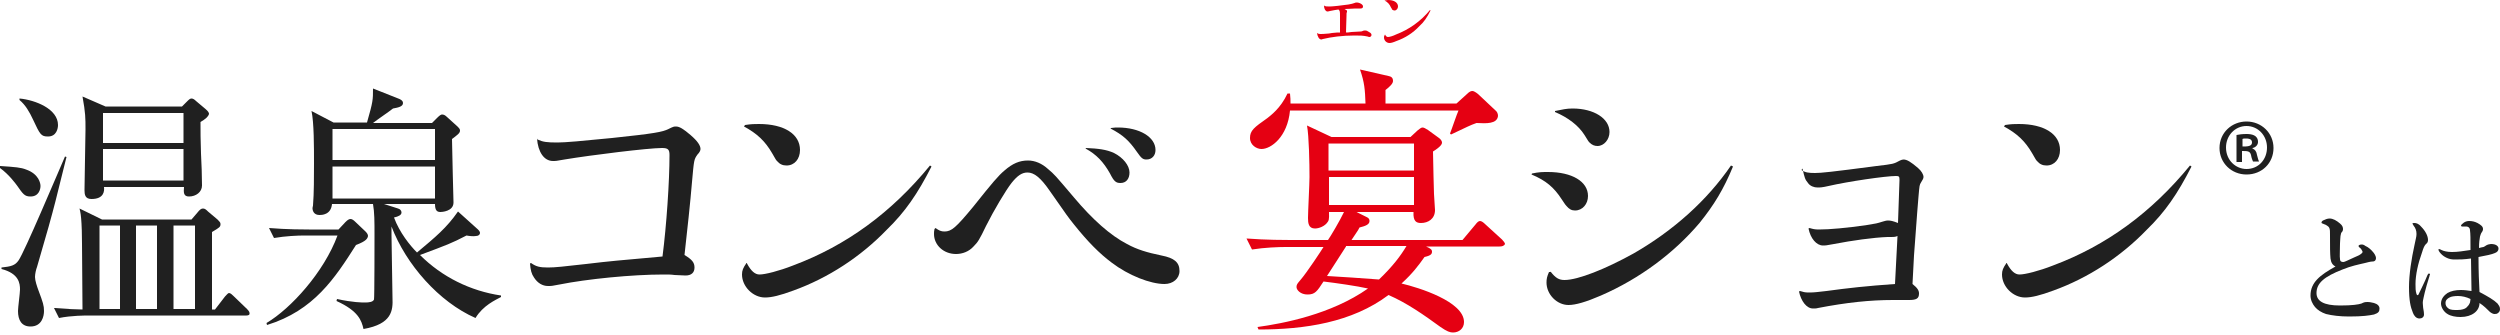
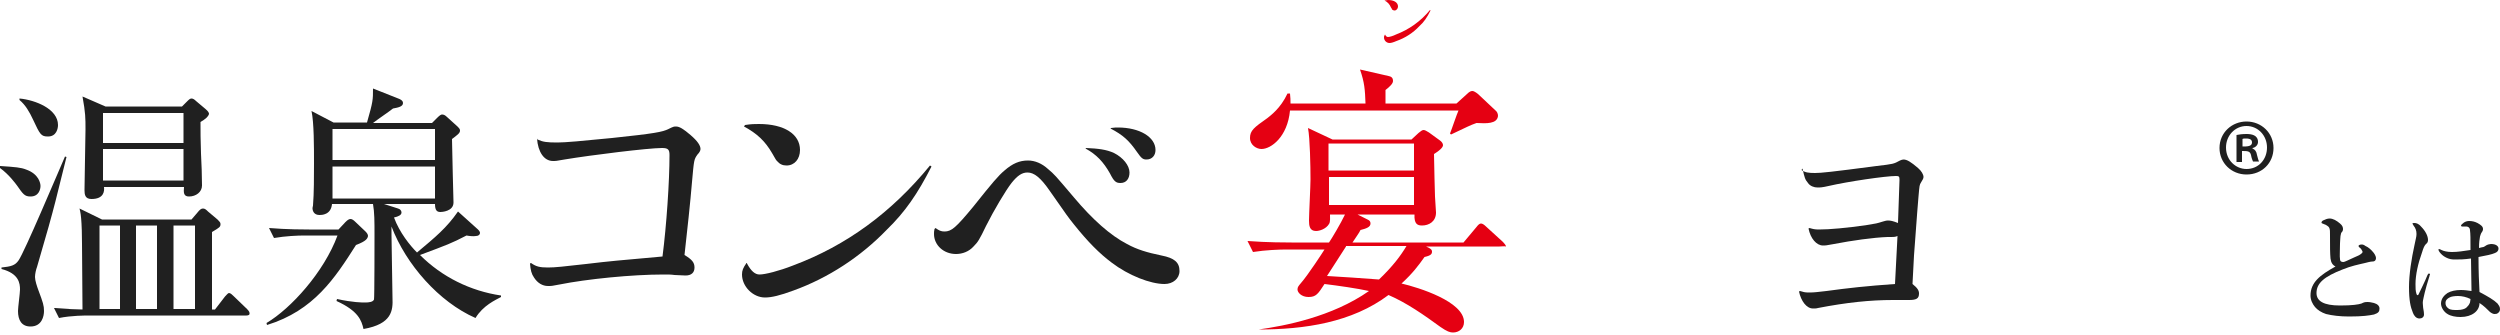
<svg xmlns="http://www.w3.org/2000/svg" version="1.1" id="レイヤー_1" x="0px" y="0px" viewBox="0 0 500 67" style="enable-background:new 0 0 500 67;" xml:space="preserve">
  <style type="text/css">
	.st0{fill:#202020;}
	.st1{fill:#E50012;}
</style>
  <g>
    <g>
      <path class="st0" d="M6.1,39.3c-1.2,0-1.5-0.5-2.7-2.2c-0.3-0.4-1.6-2.2-3.4-3.5v-0.4c3.1,0.2,4.2,0.3,5.2,0.7    c2.6,0.9,2.9,2.8,2.9,3.3C8.1,37.8,7.8,39.3,6.1,39.3z M7.4,53.4C7.2,53.9,7,54.8,7,55.4c0,0.7,0.4,1.9,0.7,2.7    c0.9,2.4,1.1,3,1.1,4.1c0,1-0.4,3.1-2.7,3.1c-1.8,0-2.5-1.3-2.5-3.1c0-0.7,0.4-3.6,0.4-4.3c0-1.2-0.2-3.2-3.7-4.1v-0.3    c1.9-0.2,2.7-0.4,3.4-1.4c1.2-1.7,7.6-16.9,9.3-20.8l0.3,0.1C11.3,39.2,11.4,39.8,7.4,53.4z M9.6,27.3c-1.4,0-1.6-0.4-3-3.4    c-0.7-1.5-1.5-2.9-2.7-3.9v-0.3c3.2,0.3,7.7,2.1,7.7,5.3C11.6,25.7,11.3,27.3,9.6,27.3z M49.3,63.1H17.9c-0.9,0-3.6,0-6.1,0.5    l-1-2c2.7,0.2,4.5,0.3,5.7,0.3c-0.1-14-0.1-15.6-0.2-17.2c-0.1-1.7-0.2-2.2-0.4-3l4.5,2.2h17.9l1.2-1.4c0.4-0.5,0.7-0.8,1.1-0.8    c0.4,0,0.7,0.3,1,0.6l1.9,1.6c0.4,0.4,0.6,0.6,0.6,0.9c0,0.6-0.2,0.7-1.7,1.6v15.5H43l2-2.6c0.3-0.3,0.6-0.7,0.8-0.7    c0.3,0,0.7,0.4,0.9,0.6l2.7,2.6c0.5,0.5,0.5,0.7,0.5,0.8C50,63,49.6,63.1,49.3,63.1z M40.1,24.4c0,1.7,0,3.7,0.1,6.3    c0.1,1.8,0.2,4.6,0.2,6.4c0,1.3-1.2,2.2-2.6,2.2c-1.1,0-1.1-0.8-1-1.9h-16c0.1,0.8,0,2.4-2.5,2.4c-1.3,0-1.4-0.9-1.4-1.8    c0-1.9,0.2-10.4,0.2-12.1c0-2.3,0-3.3-0.6-6.6l4.6,2h15.3l0.9-0.9c0.5-0.5,0.7-0.7,1-0.7c0.3,0,0.6,0.2,0.9,0.5l1.9,1.6    c0.6,0.5,0.7,0.8,0.7,1C41.6,23.4,41.1,23.8,40.1,24.4z M24,45.1h-4.1v16.7H24V45.1z M36.7,22.6H20.6v6h16.1V22.6z M36.7,29.8    H20.6v6.3h16.1V29.8z M31.4,45.1h-4.2v16.7h4.2V45.1z M39,45.1h-4.3v16.7H39V45.1z" />
      <path class="st0" d="M71.2,49c-4.2,6.6-8.4,13.1-17.8,16l-0.1-0.4c4.9-2.9,11.5-10.2,14.2-17.5h-6.6c-1.3,0-3.8,0.1-6.1,0.5l-1-2    c3.5,0.3,7.2,0.3,8,0.3h5.9l1.4-1.5c0.4-0.4,0.7-0.6,1-0.6c0.3,0,0.6,0.2,1,0.6l2,1.9c0.3,0.3,0.5,0.6,0.5,0.9    C73.5,47.7,73.3,48.2,71.2,49z M95.1,63.6c-7.3-3.2-13.9-10.7-16.8-18.3v1.7c0,2,0.2,10.9,0.2,12.6c0.1,2.5-0.1,5.2-5.8,6.2    c-0.4-1.7-1-3.6-5.4-5.6l0.1-0.4c3.2,0.7,5,0.7,5.6,0.7c0.8,0,1.6-0.1,1.8-0.6c0.1-0.4,0.1-12.2,0.1-12.9c0-2.7,0-4.5-0.3-6.2    h-8.2c-0.2,2.2-2.1,2.2-2.5,2.2c-1.1,0-1.4-0.8-1.4-1.4c0-0.2,0.1-0.3,0.1-0.5c0.2-2.3,0.2-6.1,0.2-8.4c0-3.4,0-8.2-0.5-10.5    l4.4,2.3h6.7c1.2-4.2,1.2-4.5,1.2-6.8l5.3,2.1c0.4,0.2,0.7,0.4,0.7,0.8c0,0.7-0.9,0.9-2,1.1c-0.6,0.5-3.4,2.4-4,2.9h11.8l1.1-1.1    c0.4-0.4,0.7-0.6,0.9-0.6c0.3,0,0.6,0.1,1,0.5l2.1,1.9c0.3,0.3,0.5,0.5,0.5,0.8c0,0.5-0.4,0.8-1.6,1.7c0,1.4,0.3,12.6,0.3,12.7    c0,1.8-2.4,1.9-2.6,1.9c-0.7,0-1.1-0.3-1.1-1.6H76.8l2.8,0.9c0.4,0.1,0.7,0.4,0.7,0.8c0,0.5-0.6,0.8-1.5,1c1.1,3,3.2,5.6,4.6,7    c3.7-3.1,5.9-4.9,8.2-8.2l4,3.6c0.3,0.3,0.4,0.5,0.4,0.7c0,0.3-0.3,0.6-0.8,0.6c-0.5,0.1-1.4,0-1.9-0.1c-3.1,1.6-3.7,1.8-9.3,3.9    c4.4,4.4,10.1,7.2,16.2,8.1v0.3C99.1,60,96.6,61.1,95.1,63.6z M87,25.8H66.5V32H87V25.8z M87,33.3H66.5v6.4H87V33.3z" />
      <path class="st0" d="M107.5,27.9c1.1,0.5,1.9,0.6,4,0.6c1.5,0,4.9-0.3,10.9-0.9c8.5-0.9,10.1-1.2,11.3-1.8c1-0.5,1.1-0.5,1.5-0.5    c0.7,0,1.5,0.5,2.9,1.7c1.4,1.2,2,2.1,2,2.8c0,0.3-0.2,0.7-0.6,1.1c-0.7,1-0.7,1-1.1,5.5c-0.3,3.7-1,10.2-1.5,14.6    c1.5,0.9,2,1.5,2,2.5c0,1-0.6,1.6-1.8,1.6c-0.3,0-0.3,0-2.2-0.1c-0.6-0.1-1.3-0.1-2.2-0.1c-6.3,0-15.3,0.9-20.8,2    c-1.5,0.3-1.6,0.3-2.3,0.3c-1.1,0-2.1-0.6-2.8-1.7c-0.5-0.7-0.7-1.5-0.8-2.8l0.2-0.1c1,0.7,1.7,0.9,3.4,0.9c1.4,0,3.2-0.2,7.6-0.7    c5-0.6,6.4-0.7,15.3-1.5c0.8-6.2,1.4-15,1.4-20.3c0-1.1-0.3-1.4-1.5-1.4c-2.7,0-14.1,1.4-19.5,2.3c-1.6,0.3-1.8,0.3-2.3,0.3    c-1.8,0-3-1.8-3.2-4.5L107.5,27.9z" />
      <path class="st0" d="M149.4,52.7c0.8,1.5,1.6,2.2,2.5,2.2c1.1,0,3.9-0.7,6.7-1.8c10.7-4,19.7-10.6,27.4-20l0.3,0.2    c-2.8,5.5-5.3,9.1-8.9,12.6c-5.3,5.5-11.8,9.7-18.7,12.2c-2.7,1-4.4,1.4-5.7,1.4c-2.4,0-4.6-2.2-4.6-4.6c0-0.8,0.2-1.3,0.9-2.3    H149.4z M149,25c1.3-0.2,1.9-0.2,2.8-0.2c5,0,8.2,2,8.2,5.2c0,1.8-1.1,3.1-2.7,3.1c-0.8,0-1.4-0.3-1.9-0.9c-0.2-0.2-0.2-0.2-1-1.6    c-1.4-2.4-3-3.9-5.6-5.3L149,25z" />
      <path class="st0" d="M187.1,45.6c0.7,0.5,1.1,0.7,1.8,0.7c1.4,0,2.3-0.8,5.7-4.9c3.9-4.9,5.1-6.3,6.3-7.3c1.6-1.4,3-2,4.7-2    c1.4,0,2.8,0.6,4,1.7c1.3,1.1,1.3,1.1,5.2,5.7c3.7,4.4,7.3,7.6,10.6,9.3c2,1.1,4,1.7,6.9,2.3c2.6,0.5,3.6,1.4,3.6,3.1    c0,1.5-1.3,2.6-3,2.6c-2.8,0-7.2-1.7-10.6-4.3c-2.4-1.8-4.7-4.1-7.5-7.6c-1.2-1.5-1.2-1.5-4.9-6.8c-1.8-2.6-3.1-3.6-4.4-3.6    c-1.1,0-2,0.6-3.2,2.1c-1.1,1.4-3.5,5.4-5.1,8.6c-1.3,2.7-1.6,3.2-2.5,4.1c-0.9,1-2.2,1.5-3.5,1.5c-2.5,0-4.4-1.8-4.4-4    c0-0.3,0-0.6,0.1-1L187.1,45.6z M217.2,29.6c2.4,0.1,4.1,0.3,5.6,1c1.8,0.9,3.1,2.5,3.1,3.9c0,1.3-0.7,2.1-1.8,2.1    c-0.9,0-1.3-0.3-2.1-1.9c-1.3-2.3-2.7-3.8-4.9-5L217.2,29.6z M222.2,25.6c0.8-0.1,0.9-0.1,1.4-0.1c4.3,0,7.5,1.9,7.5,4.5    c0,1.1-0.7,1.9-1.8,1.9c-0.7,0-1-0.2-1.9-1.5c-1.6-2.3-2.8-3.4-5.3-4.7L222.2,25.6z" />
-       <path class="st0" d="M306.4,34.7c1.4-0.3,2.1-0.3,3.2-0.3c4.8,0,8,1.9,8,4.8c0,1.6-1.1,2.9-2.6,2.9c-0.7,0-1.2-0.3-1.7-0.9    c-0.2-0.2-0.2-0.2-1-1.4c-1.5-2.3-3.1-3.7-6-4.9L306.4,34.7z M310.1,54.3c1,1.3,1.7,1.7,2.8,1.7c2.7,0,8.2-2.2,13.8-5.3    c8-4.6,14.7-10.6,19.5-17.6l0.4,0.2c-1.9,4.6-3.8,7.7-6.7,11.3c-5.1,6-11.9,11.1-19.7,14.5c-3,1.3-5.1,1.9-6.5,1.9    c-2.3,0-4.4-2.1-4.4-4.5c0-0.7,0.1-1.2,0.5-2.1H310.1z M311,22.2c1.5-0.3,2.3-0.5,3.5-0.5c4.3,0,7.4,2,7.4,4.7    c0,1.5-1.1,2.8-2.4,2.8c-0.6,0-1.1-0.2-1.6-0.7c-0.2-0.2-0.2-0.2-1-1.5c-1.2-1.9-3.3-3.5-5.9-4.6L311,22.2z" />
      <path class="st0" d="M360.3,34c0.7,0.5,1.4,0.6,2.7,0.6c1.2,0,3.2-0.2,12.3-1.4c3.4-0.4,3.4-0.4,4.7-1.1c0.2-0.1,0.5-0.2,0.7-0.2    c0.7,0,1.5,0.5,2.9,1.7c0.7,0.6,1.1,1.3,1.1,1.8c0,0.3-0.2,0.6-0.5,1.1c-0.3,0.5-0.3,0.5-0.5,2.8c-0.2,2.1-0.2,2.6-0.9,11.8    c-0.2,3.5-0.2,3.5-0.3,5.7c1,0.8,1.3,1.3,1.3,1.9c0,1-0.5,1.3-2,1.3c-0.2,0-0.5,0-0.8,0c-1,0-1.8,0-2.4,0c-4.6,0-9.3,0.5-15,1.6    c-0.3,0.1-0.7,0.1-1,0.1c-1.3,0-2.4-1.5-2.8-3.4l0.2-0.1c0.7,0.2,0.9,0.3,1.8,0.3c1.1,0,1.7-0.1,3.5-0.3c4.4-0.6,8-1,13.7-1.4    c0.1-1.7,0.4-7.5,0.5-9.6c-0.5,0.2-0.5,0.2-2,0.2c-2.8,0.1-7.1,0.7-10.7,1.4c-1.6,0.3-1.7,0.3-2.2,0.3c-1.3,0-2.5-1.4-2.9-3.4    l0.2-0.1c0.7,0.2,1,0.3,1.9,0.3c2.1,0,5.5-0.3,9.6-0.9c1.9-0.3,1.9-0.3,3.2-0.7c0.4-0.1,0.6-0.2,1-0.2c0.5,0,1,0.1,2,0.5    c0.2-5.3,0.3-8.1,0.3-8.6c0-0.7-0.1-0.8-0.7-0.8c-2.1,0-9.6,1.1-13.5,2c-1.3,0.3-1.7,0.3-2.2,0.3c-0.7,0-1.5-0.3-1.9-0.9    c-0.6-0.7-0.7-1.1-1.1-2.9L360.3,34z" />
-       <path class="st0" d="M401.4,52.7c0.8,1.5,1.6,2.2,2.5,2.2c1.1,0,3.9-0.7,6.7-1.8c10.7-4,19.7-10.6,27.4-20l0.3,0.2    c-2.8,5.5-5.3,9.1-8.9,12.6c-5.3,5.5-11.8,9.7-18.7,12.2c-2.7,1-4.4,1.4-5.7,1.4c-2.4,0-4.6-2.2-4.6-4.6c0-0.8,0.2-1.3,0.9-2.3    H401.4z M401,25c1.3-0.2,1.9-0.2,2.8-0.2c5,0,8.2,2,8.2,5.2c0,1.8-1.1,3.1-2.7,3.1c-0.8,0-1.4-0.3-1.9-0.9c-0.2-0.2-0.2-0.2-1-1.6    c-1.4-2.4-3-3.9-5.6-5.3L401,25z" />
      <g>
-         <path class="st1" d="M299.9,49.3h-14.7c1,0.4,1.2,0.7,1.2,1c0,0.5-0.2,0.8-1.5,1.1c-1.2,1.7-2.4,3.3-4.6,5.3     c3.4,0.8,12.5,3.6,12.5,7.7c0,1.3-1,2.1-2.2,2.1c-0.6,0-1.2-0.2-2.5-1.1c-3.3-2.4-6.7-4.8-10.4-6.4c-7.3,5.5-16.8,6.9-26,6.9     l-0.2-0.5c5.1-0.7,14.7-2.5,22.1-7.7c-2.2-0.5-6.4-1.1-8.9-1.4c-1.3,2-1.7,2.6-3.2,2.6c-1.4,0-2.2-0.9-2.2-1.5     c0-0.5,0.2-0.7,0.7-1.3c1.4-1.6,4.4-6.2,4.7-6.7h-7.6c-1.4,0-4.2,0.1-6.7,0.5l-1.1-2.2c3.9,0.3,7.9,0.3,8.8,0.3h7.5     c0.5-0.7,2.4-3.9,3.2-5.6h-3c0,0.4,0.1,1.5-0.2,1.9c-0.6,1-1.9,1.4-2.6,1.4c-1.3,0-1.4-1.1-1.4-2.1c0-1.2,0.3-6.9,0.3-8.2     c0-2.6-0.1-8.2-0.5-10.3l4.9,2.3h15.8l1.4-1.3c0.4-0.3,0.7-0.6,1-0.6s0.6,0.2,1.1,0.5l2.2,1.6c0.3,0.2,0.6,0.6,0.6,0.9     c0,0.3-0.2,0.8-1.8,1.8c0.1,4,0.1,6.1,0.2,8.5c0,0.5,0.2,2.7,0.2,3.2c0,1.8-1.4,2.6-2.8,2.6c-0.9,0-1.6-0.3-1.5-2.2h-11.4l2,1     c0.5,0.2,0.6,0.5,0.6,0.8c0,0.7-0.8,1-2,1.3c-0.2,0.5-1.1,1.7-1.6,2.5h22.2l2.6-3.1c0.3-0.4,0.6-0.7,0.9-0.7c0.3,0,0.7,0.3,1,0.6     l3.4,3.1c0.3,0.3,0.6,0.7,0.6,0.9C300.8,49.2,300.4,49.3,299.9,49.3z M295.3,24.6c-1.4,0.5-1.7,0.7-5.1,2.3l-0.2-0.2     c0.3-0.7,1.4-4,1.7-4.6H258c-0.5,5.3-3.8,7.7-5.7,7.7c-1,0-2.3-0.8-2.3-2.2c0-1.5,0.8-2.1,3.5-4c0.6-0.5,2.6-1.9,4-4.9h0.5     c0.1,0.9,0.1,1.3,0.1,2h15c-0.1-2.8-0.2-4.2-1.1-6.8l5.7,1.3c0.5,0.1,0.9,0.3,0.9,1c0,0.5-0.6,1.1-1.5,1.8v2.7h14.2l2.1-1.9     c0.5-0.5,0.8-0.6,1.1-0.6c0.2,0,0.6,0.2,1.1,0.6l3.4,3.2c0.4,0.3,0.6,0.7,0.6,1.2C299.4,24.8,297.3,24.7,295.3,24.6z M269.2,49.3     c-1.4,2.2-1.6,2.5-3.8,5.9c1.8,0.1,8.1,0.5,10.4,0.7c2.8-2.7,4.3-4.7,5.5-6.7H269.2z M282.8,28.7h-17.1v5.4h17.1V28.7z      M282.8,35.4h-17V41h17V35.4z" />
+         <path class="st1" d="M299.9,49.3h-14.7c1,0.4,1.2,0.7,1.2,1c0,0.5-0.2,0.8-1.5,1.1c-1.2,1.7-2.4,3.3-4.6,5.3     c3.4,0.8,12.5,3.6,12.5,7.7c0,1.3-1,2.1-2.2,2.1c-0.6,0-1.2-0.2-2.5-1.1c-3.3-2.4-6.7-4.8-10.4-6.4c-7.3,5.5-16.8,6.9-26,6.9     c5.1-0.7,14.7-2.5,22.1-7.7c-2.2-0.5-6.4-1.1-8.9-1.4c-1.3,2-1.7,2.6-3.2,2.6c-1.4,0-2.2-0.9-2.2-1.5     c0-0.5,0.2-0.7,0.7-1.3c1.4-1.6,4.4-6.2,4.7-6.7h-7.6c-1.4,0-4.2,0.1-6.7,0.5l-1.1-2.2c3.9,0.3,7.9,0.3,8.8,0.3h7.5     c0.5-0.7,2.4-3.9,3.2-5.6h-3c0,0.4,0.1,1.5-0.2,1.9c-0.6,1-1.9,1.4-2.6,1.4c-1.3,0-1.4-1.1-1.4-2.1c0-1.2,0.3-6.9,0.3-8.2     c0-2.6-0.1-8.2-0.5-10.3l4.9,2.3h15.8l1.4-1.3c0.4-0.3,0.7-0.6,1-0.6s0.6,0.2,1.1,0.5l2.2,1.6c0.3,0.2,0.6,0.6,0.6,0.9     c0,0.3-0.2,0.8-1.8,1.8c0.1,4,0.1,6.1,0.2,8.5c0,0.5,0.2,2.7,0.2,3.2c0,1.8-1.4,2.6-2.8,2.6c-0.9,0-1.6-0.3-1.5-2.2h-11.4l2,1     c0.5,0.2,0.6,0.5,0.6,0.8c0,0.7-0.8,1-2,1.3c-0.2,0.5-1.1,1.7-1.6,2.5h22.2l2.6-3.1c0.3-0.4,0.6-0.7,0.9-0.7c0.3,0,0.7,0.3,1,0.6     l3.4,3.1c0.3,0.3,0.6,0.7,0.6,0.9C300.8,49.2,300.4,49.3,299.9,49.3z M295.3,24.6c-1.4,0.5-1.7,0.7-5.1,2.3l-0.2-0.2     c0.3-0.7,1.4-4,1.7-4.6H258c-0.5,5.3-3.8,7.7-5.7,7.7c-1,0-2.3-0.8-2.3-2.2c0-1.5,0.8-2.1,3.5-4c0.6-0.5,2.6-1.9,4-4.9h0.5     c0.1,0.9,0.1,1.3,0.1,2h15c-0.1-2.8-0.2-4.2-1.1-6.8l5.7,1.3c0.5,0.1,0.9,0.3,0.9,1c0,0.5-0.6,1.1-1.5,1.8v2.7h14.2l2.1-1.9     c0.5-0.5,0.8-0.6,1.1-0.6c0.2,0,0.6,0.2,1.1,0.6l3.4,3.2c0.4,0.3,0.6,0.7,0.6,1.2C299.4,24.8,297.3,24.7,295.3,24.6z M269.2,49.3     c-1.4,2.2-1.6,2.5-3.8,5.9c1.8,0.1,8.1,0.5,10.4,0.7c2.8-2.7,4.3-4.7,5.5-6.7H269.2z M282.8,28.7h-17.1v5.4h17.1V28.7z      M282.8,35.4h-17V41h17V35.4z" />
      </g>
      <g>
-         <path class="st1" d="M264.8,1.1c0.3,0.2,0.5,0.2,1.1,0.2c0.6,0,2.4-0.2,3.8-0.4c0.6-0.1,0.9-0.2,1.2-0.3c0.2-0.1,0.3-0.1,0.5-0.1     c0.3,0,0.8,0.2,1,0.4c0.1,0.1,0.2,0.2,0.2,0.4c0,0.3-0.2,0.4-0.5,0.4c-0.1,0-0.2,0-0.3,0c-0.4,0-0.5,0-0.7,0     c-0.5,0-1.4,0.1-2.2,0.1c0.4,0.2,0.5,0.3,0.5,0.4c0,0,0,0.1,0,0.2c-0.1,0.2-0.1,0.2-0.1,0.8c0,0.6-0.1,2.5-0.1,3.3     c0.4,0,0.4,0,1.1-0.1l1.8-0.1c0.2,0,0.2,0,0.7-0.2c0.1,0,0.1,0,0.3,0c0.2,0,0.4,0.1,0.7,0.3c0.4,0.2,0.5,0.4,0.5,0.6     c0,0.2-0.2,0.4-0.4,0.4c0,0-0.2,0-0.4-0.1c-0.9-0.2-1.5-0.2-2.6-0.2c-2.4,0-4.7,0.3-6.3,0.7c-0.1,0-0.3,0.1-0.3,0.1     c-0.5,0-0.8-0.6-0.9-1.3l0,0c0.3,0.2,0.5,0.2,0.7,0.2c0.3,0,0.6,0,1.7-0.1c0.5-0.1,0.5-0.1,1.7-0.2c0.2,0,0.4,0,0.5,0     c0-0.3,0-3,0-3.2c0-1,0-1.1-0.3-1.4c-0.6,0.1-0.8,0.1-1.7,0.3c-0.3,0.1-0.5,0.1-0.6,0.1C265.1,2.2,264.8,1.8,264.8,1.1     C264.8,1.1,264.8,1.1,264.8,1.1L264.8,1.1z" />
        <path class="st1" d="M277,6.9c0.2,0.4,0.4,0.5,0.6,0.5c0.3,0,1-0.2,1.6-0.5c2.6-1,4.9-2.6,6.8-4.9l0.1,0.1     c-0.7,1.4-1.3,2.3-2.2,3.1c-1.3,1.4-2.9,2.4-4.6,3c-0.7,0.3-1.1,0.4-1.4,0.4c-0.6,0-1.1-0.5-1.1-1.1C276.8,7.3,276.8,7.2,277,6.9     L277,6.9z M276.9,0.1c0.3,0,0.5-0.1,0.7-0.1c1.2,0,2,0.5,2,1.3c0,0.4-0.3,0.8-0.7,0.8c-0.2,0-0.3-0.1-0.5-0.2     c0-0.1,0-0.1-0.2-0.4C277.9,0.8,277.5,0.4,276.9,0.1L276.9,0.1z" />
      </g>
      <g>
        <path class="st0" d="M449.3,24.3c3,0,5.4,2.3,5.4,5.3c0,3-2.3,5.3-5.4,5.3c-3,0-5.4-2.3-5.4-5.3     C443.9,26.5,446.4,24.3,449.3,24.3z M449.3,33.8c2.4,0,4.1-1.9,4.1-4.3c0-2.4-1.8-4.3-4.1-4.3c-2.3,0-4.1,1.9-4.1,4.3     C445.2,32.1,447.2,33.8,449.3,33.8z M447.3,32.3V27c0.5-0.1,1.1-0.2,2-0.2c1,0,2.3,0.2,2.3,1.6c0,0.6-0.5,1.1-1.1,1.2v0.1     c0.5,0.2,0.8,0.6,0.9,1.3c0.2,0.8,0.3,1.1,0.4,1.3h-1.2c-0.1-0.2-0.3-0.7-0.4-1.3c-0.2-0.8-0.7-0.8-1.8-0.8v2.2H447.3z      M448.5,29.3c0.9,0,1.9,0,1.9-0.8c0-0.5-0.3-0.8-1.2-0.8c-0.3,0-0.6,0-0.7,0.1V29.3z" />
      </g>
    </g>
    <g>
      <g>
        <path class="st0" d="M466.1,51.7c-0.1-1.1-0.1-2.2-0.1-4.7c0-0.7,0-1-0.1-1.3c-0.1-0.3-0.2-0.4-0.7-0.7c-0.2-0.1-0.5-0.2-0.7-0.3     c-0.1,0-0.2-0.1-0.2-0.2c0-0.1,0.1-0.3,0.3-0.4c0.4-0.2,0.9-0.4,1.3-0.4c0.7,0,1.4,0.4,2.1,1c0.5,0.4,0.6,0.8,0.6,1.1     c0,0.3-0.1,0.5-0.3,0.7c-0.1,0.1-0.1,0.3-0.2,0.7c0,0.3-0.1,0.9-0.1,1.5c0,1.7-0.1,2.5,0,3.1c0,0.5,0.3,0.6,0.7,0.6     c0.2,0,1-0.4,2.1-0.9c0.7-0.3,1.2-0.5,1.5-0.8c0.2-0.1,0.3-0.4,0.1-0.6c-0.1-0.2-0.2-0.4-0.5-0.6c-0.1-0.1-0.2-0.2-0.2-0.3     c0-0.1,0.2-0.3,0.6-0.3c0.2,0,0.4,0,0.8,0.3c0.5,0.2,1.1,0.7,1.5,1.2c0.2,0.2,0.6,0.8,0.6,1.2c0,0.4-0.2,0.7-0.7,0.7     c-0.4,0-1.1,0.2-1.5,0.3c-1.3,0.3-2.8,0.6-4.5,1.3c-3.6,1.4-5.2,2.7-5.2,4.7c0,1.6,1.4,2.5,4.7,2.5c2.5,0,3.7-0.2,4.3-0.4     c0.4-0.2,0.6-0.3,1.2-0.3c0.5,0,0.8,0.1,1.3,0.2c0.7,0.2,1.1,0.6,1.1,1.1c0,0.6-0.2,0.9-1.1,1.2c-1,0.2-2.2,0.4-5,0.4     c-1.8,0-3.4-0.2-4.6-0.5c-0.9-0.3-1.7-0.8-2.2-1.4c-0.5-0.6-0.9-1.4-0.9-2.3c0-2.6,1.9-4.1,5-5.8C466.5,53,466.2,52.5,466.1,51.7     z" />
        <path class="st0" d="M485.9,55.2c-0.9,2.8-1.2,4.4-1.3,4.9c-0.1,0.5,0,0.8,0,1.1c0,0.5,0.2,1,0.2,1.7c0,0.5-0.4,0.8-0.9,0.8     c-0.7,0-1.1-0.6-1.3-1.1c-0.5-1.2-0.8-2.5-0.8-5.2c0-2.5,0.5-5.7,1.1-8.4c0.2-1.1,0.4-1.6,0.4-2.2c0-0.7-0.2-1.2-0.6-1.7     c-0.1-0.2-0.2-0.3-0.2-0.4c0-0.1,0.1-0.1,0.4-0.1c0.3,0,0.8,0.1,1.3,0.7c0.9,0.9,1.4,1.9,1.4,2.7c0,0.3-0.1,0.6-0.4,0.8     c-0.3,0.3-0.5,0.7-0.8,1.7c-0.8,2.2-1.3,4.5-1.3,6.3c0,0.8,0,1.4,0.2,2c0.1,0.3,0.3,0.3,0.4,0.1c0.6-1.3,1.2-2.4,1.8-3.9     c0.1-0.2,0.2-0.3,0.3-0.3c0.1,0,0.2,0.1,0.2,0.2S485.9,55,485.9,55.2z M499.5,60.7c0.2,0.3,0.5,0.6,0.5,1.1     c0,0.3-0.1,0.6-0.4,0.8c-0.2,0.2-0.5,0.2-0.7,0.2c-0.2,0-0.5-0.1-0.9-0.4c-0.5-0.5-1.3-1.3-2.1-1.8c0,1.6-1.5,2.8-3.8,2.8     c-1,0-2-0.2-2.6-0.6c-0.7-0.4-1.3-1.3-1.3-2.1c0-1,0.7-1.7,1.3-2.1c0.7-0.4,1.6-0.6,2.7-0.6c0.7,0,1.4,0.1,2.1,0.2     c0-2.2-0.1-4.2-0.1-6.5c-1.5,0.2-2.2,0.2-3.3,0.2c-0.6,0-1.1-0.1-1.7-0.4c-0.6-0.3-1-0.7-1.3-1.1c-0.1-0.2-0.2-0.3-0.2-0.4     s0-0.2,0.1-0.2c0.1,0,0.3,0.1,0.5,0.2c0.4,0.2,1.1,0.4,2.1,0.4c1.2,0,2.3-0.2,3.7-0.4c0-2.3,0-3.2-0.1-3.9c0-0.5-0.3-0.8-0.8-0.8     c-0.2,0-0.4,0-0.5,0c-0.1,0-0.2,0-0.3,0c-0.1,0-0.2-0.1-0.2-0.2c0-0.1,0.3-0.4,0.6-0.6c0.3-0.2,0.7-0.3,1-0.3     c0.6,0,1.1,0.1,1.7,0.4c0.7,0.4,1.1,0.7,1.1,1.2c0,0.3-0.1,0.4-0.2,0.6c-0.2,0.2-0.3,0.6-0.4,0.9c-0.1,0.6-0.2,1.2-0.2,2.3     c0.5-0.1,0.7-0.2,0.9-0.2c0.2-0.1,0.4-0.2,0.5-0.3c0.3-0.2,0.8-0.3,1-0.3c1.1,0,1.5,0.5,1.5,0.9c0,0.4-0.2,0.7-0.7,0.9     c-0.7,0.3-1.7,0.5-3.3,0.8c0,2.9,0.1,5.2,0.2,7C497.6,59.3,498.8,60,499.5,60.7z M491.6,59.2c-0.7,0-1.4,0.1-1.7,0.3     c-0.4,0.2-0.8,0.5-0.8,1.1c0,0.5,0.2,0.8,0.6,1.1c0.4,0.3,1,0.3,1.8,0.3c0.8,0,1.5-0.2,1.8-0.5c0.3-0.3,0.5-0.5,0.7-1     c0-0.2,0.1-0.4,0.1-0.7C493.3,59.4,492.4,59.2,491.6,59.2z" />
      </g>
    </g>
  </g>
</svg>